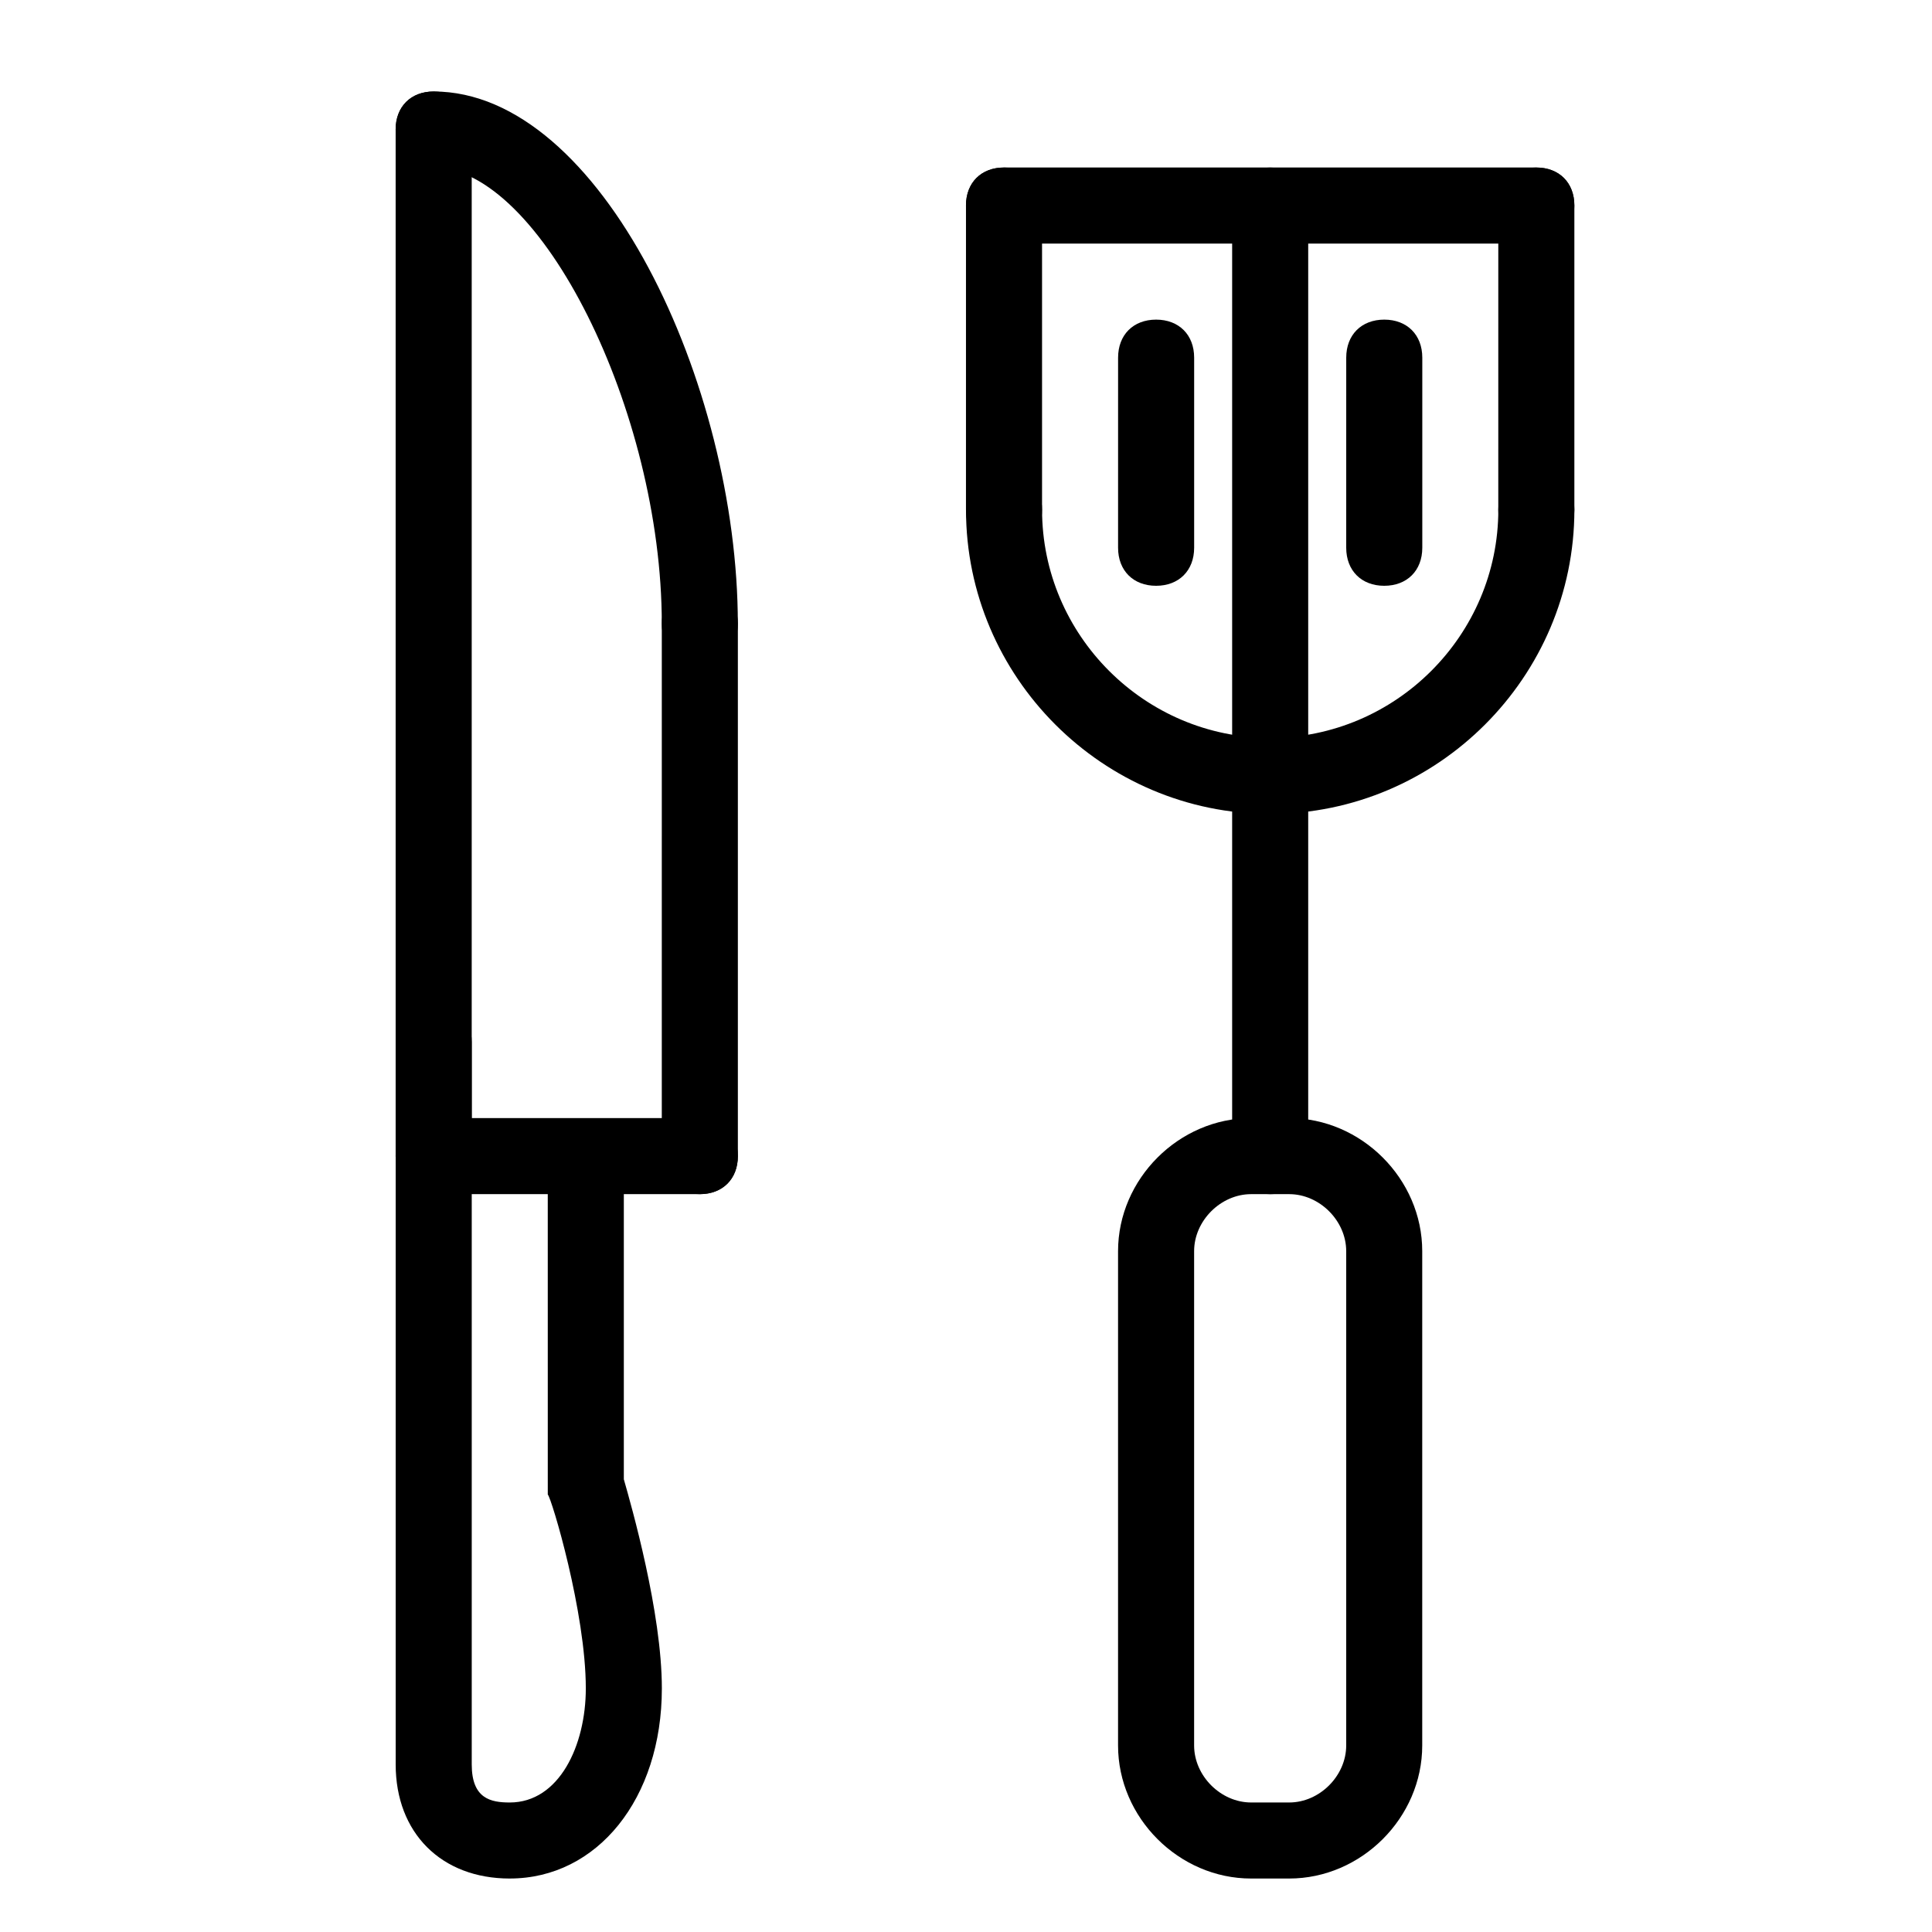
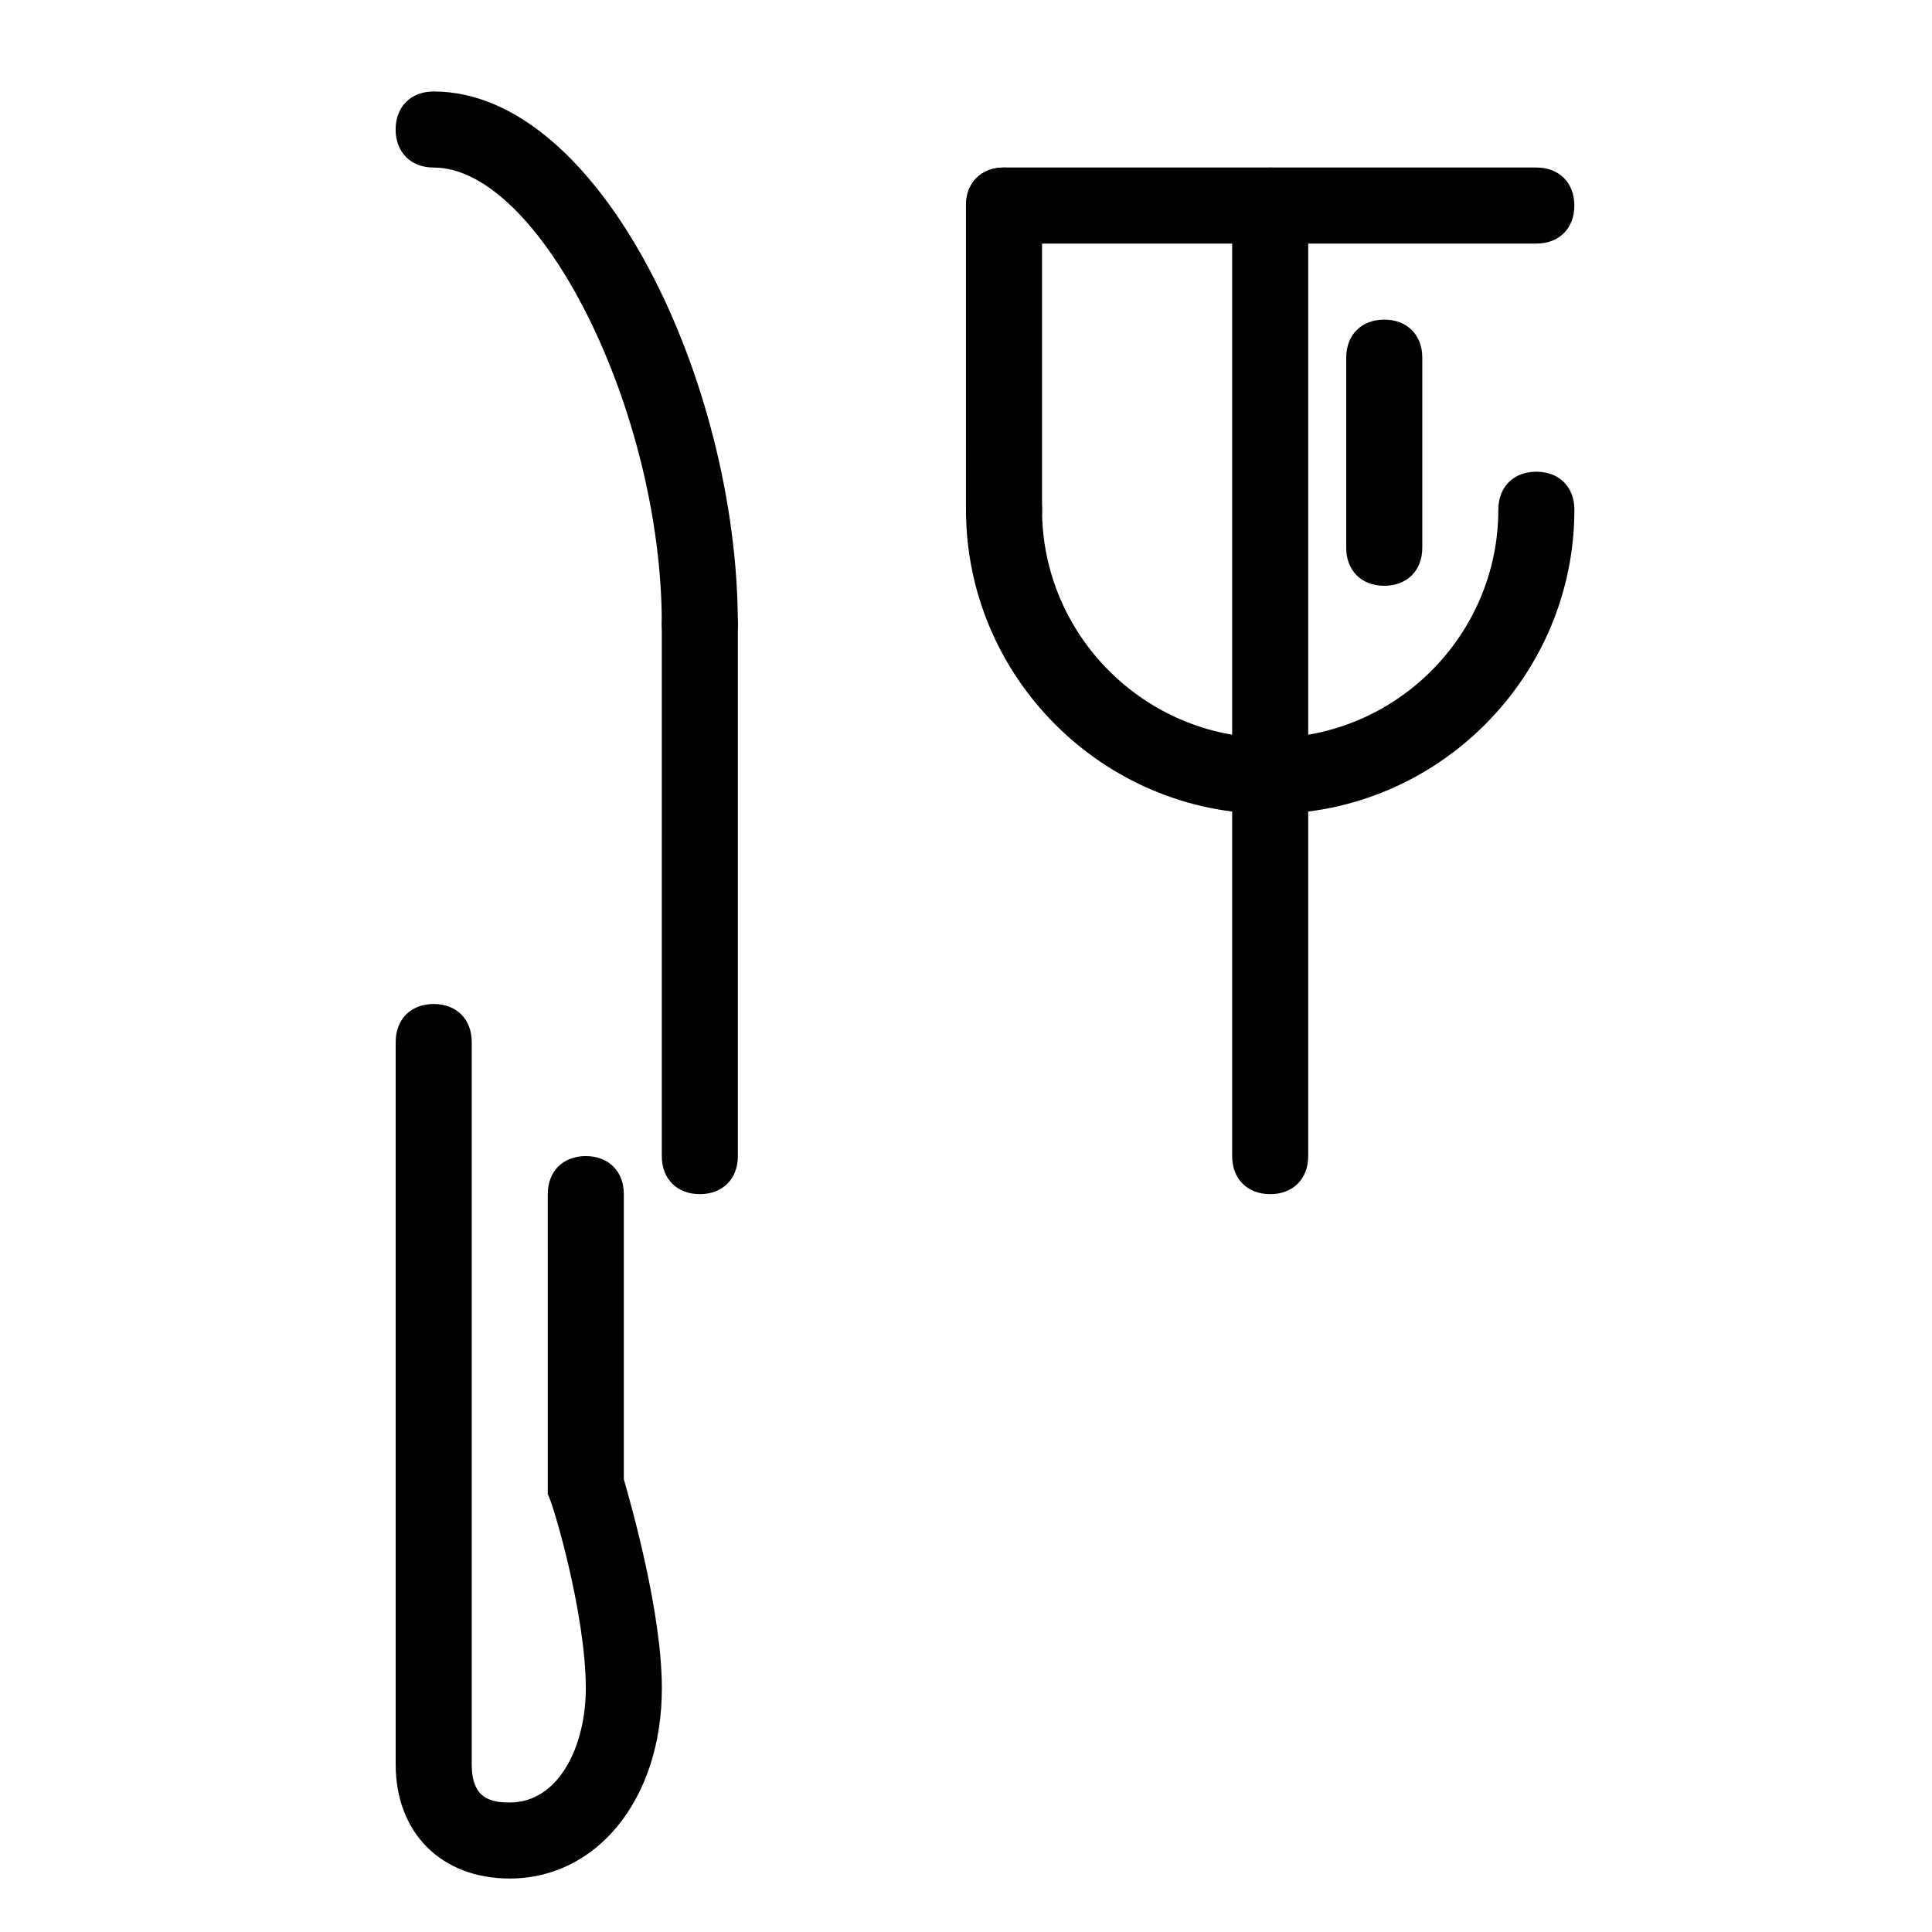
<svg xmlns="http://www.w3.org/2000/svg" fill="#000000" width="800px" height="800px" version="1.1" viewBox="144 144 512 512">
  <g>
    <path d="m279.09 641.83c-18.137 0-30.23-12.09-30.23-30.23v-191.45c0-6.047 4.031-10.078 10.078-10.078s10.078 4.031 10.078 10.078v191.45c0 9.07 5.039 10.078 10.078 10.078 13.098 0 20.152-15.113 20.152-30.23 0-20.152-9.07-50.383-10.078-51.387v-3.023l-0.004-76.582c0-6.047 4.031-10.078 10.078-10.078s10.078 4.031 10.078 10.078v75.57c2.016 7.055 10.078 35.266 10.078 55.418-0.004 29.223-17.137 50.383-40.309 50.383z" />
    <path d="m329.46 319.39c-6.047 0-10.078-4.031-10.078-10.078 0-56.426-32.242-120.91-60.457-120.91-6.047 0-10.078-4.031-10.078-10.078 0-6.047 4.031-10.078 10.078-10.078 44.336 0 80.609 77.586 80.609 141.07 0.004 6.051-4.027 10.082-10.074 10.082z" />
-     <path d="m258.93 460.46c-6.047 0-10.078-4.031-10.078-10.078v-272.05c0-6.047 4.031-10.078 10.078-10.078s10.078 4.031 10.078 10.078v272.06c-0.004 6.043-4.035 10.074-10.078 10.074z" />
    <path d="m329.46 460.46c-6.047 0-10.078-4.031-10.078-10.078l0.004-141.07c0-6.047 4.031-10.078 10.078-10.078s10.078 4.031 10.078 10.078v141.07c-0.004 6.047-4.035 10.078-10.082 10.078z" />
-     <path d="m329.46 460.46h-70.535c-6.047 0-10.078-4.031-10.078-10.078s4.031-10.078 10.078-10.078h70.535c6.047 0 10.078 4.031 10.078 10.078s-4.031 10.078-10.078 10.078z" />
    <path d="m480.61 359.7c-44.336 0-80.609-36.273-80.609-80.609 0-6.047 4.031-10.078 10.078-10.078s10.078 4.031 10.078 10.078c0 33.25 27.207 60.457 60.457 60.457s60.457-27.207 60.457-60.457c0-6.047 4.031-10.078 10.078-10.078 6.047 0 10.078 4.031 10.078 10.078-0.008 44.332-36.285 80.609-80.617 80.609z" />
    <path d="m410.07 289.16c-6.047 0-10.078-4.031-10.078-10.078l0.004-80.605c0-6.047 4.031-10.078 10.078-10.078s10.078 4.031 10.078 10.078v80.609c-0.004 6.043-4.035 10.074-10.082 10.074z" />
-     <path d="m551.14 289.16c-6.047 0-10.078-4.031-10.078-10.078l0.004-80.605c0-6.047 4.031-10.078 10.078-10.078s10.078 4.031 10.078 10.078v80.609c-0.004 6.043-4.035 10.074-10.082 10.074z" />
    <path d="m551.14 208.55h-141.07c-6.047 0-10.078-4.031-10.078-10.078s4.031-10.078 10.078-10.078h141.07c6.047 0 10.078 4.031 10.078 10.078s-4.031 10.078-10.078 10.078z" />
-     <path d="m450.38 299.24c-6.047 0-10.078-4.031-10.078-10.078l0.004-50.379c0-6.047 4.031-10.078 10.078-10.078 6.047 0 10.078 4.031 10.078 10.078v50.383c-0.004 6.043-4.035 10.074-10.082 10.074z" />
    <path d="m510.84 299.24c-6.047 0-10.078-4.031-10.078-10.078l0.004-50.379c0-6.047 4.031-10.078 10.078-10.078s10.078 4.031 10.078 10.078v50.383c-0.004 6.043-4.035 10.074-10.082 10.074z" />
    <path d="m480.61 460.46c-6.047 0-10.078-4.031-10.078-10.078v-251.9c0-6.047 4.031-10.078 10.078-10.078s10.078 4.031 10.078 10.078v251.91c-0.004 6.043-4.035 10.074-10.078 10.074z" />
-     <path d="m485.64 641.83h-10.078c-19.145 0-35.266-16.121-35.266-35.266v-130.99c0-19.145 16.121-35.266 35.266-35.266h10.078c19.145 0 35.266 16.121 35.266 35.266v130.99c0.004 19.145-16.121 35.266-35.266 35.266zm-10.074-181.37c-8.062 0-15.113 7.055-15.113 15.113v130.99c0 8.062 7.055 15.113 15.113 15.113h10.078c8.062 0 15.113-7.055 15.113-15.113v-130.99c0-8.062-7.055-15.113-15.113-15.113z" />
  </g>
</svg>